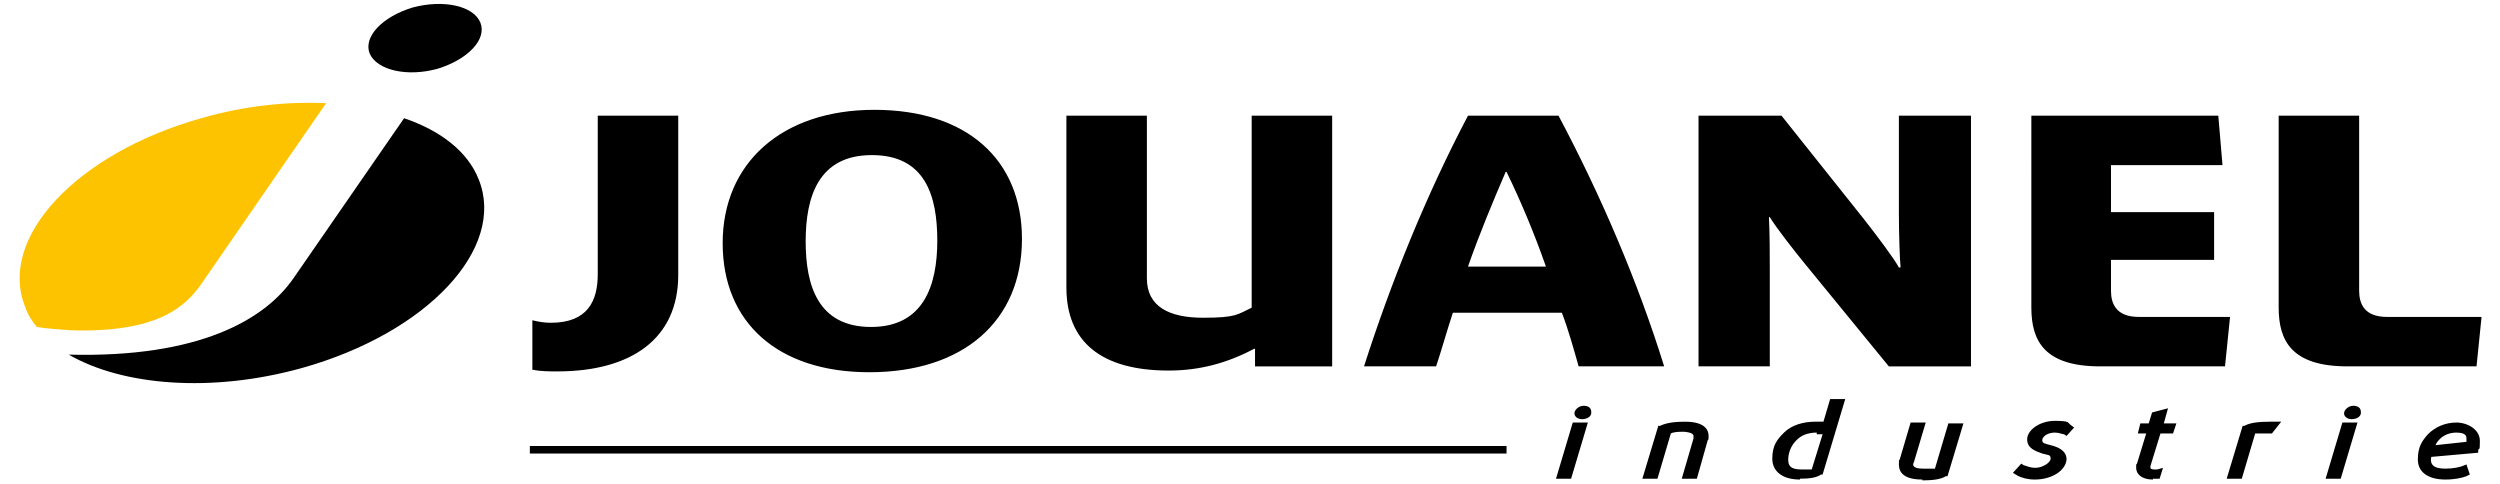
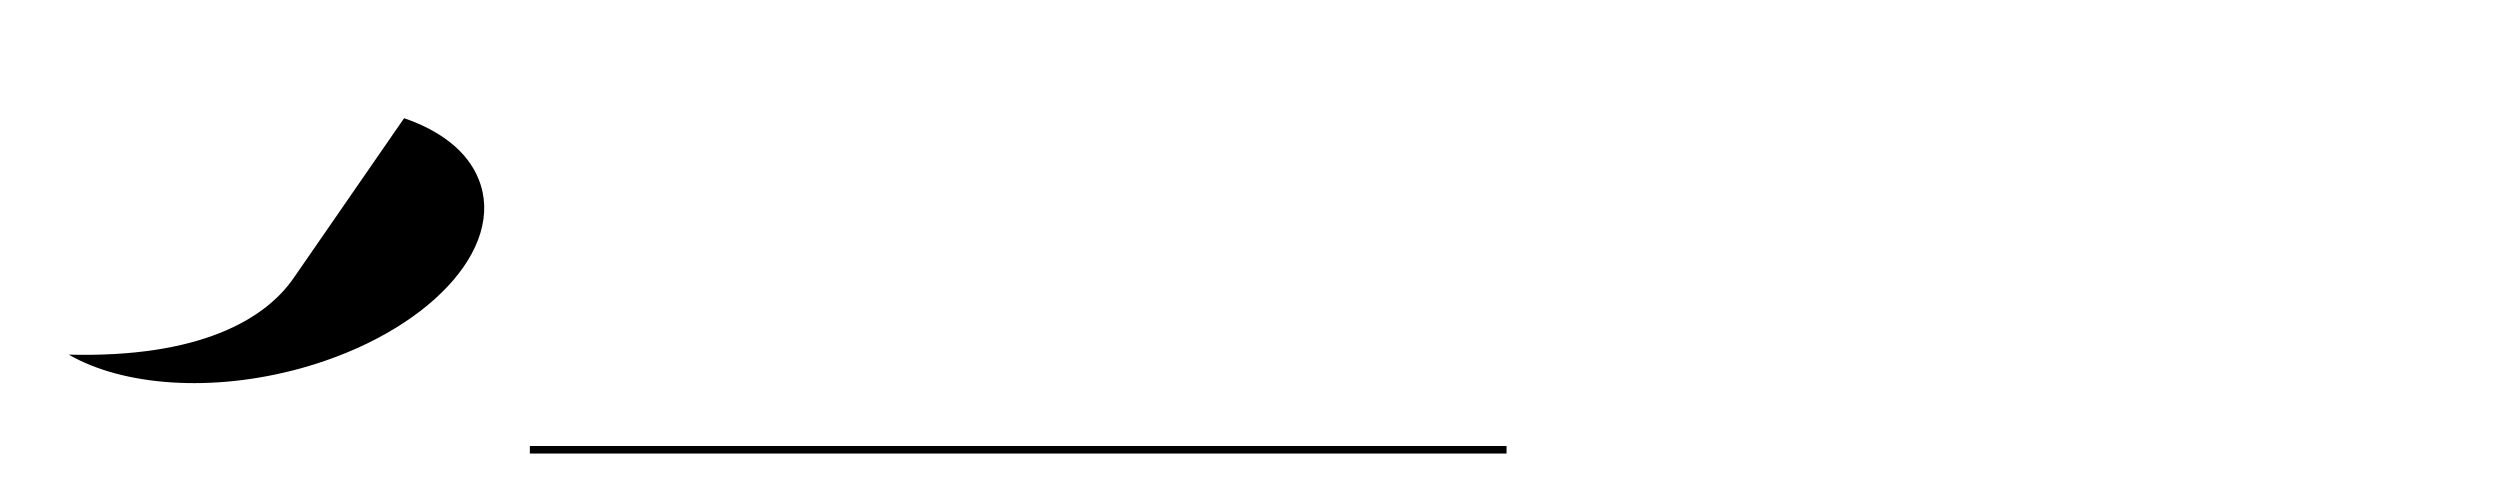
<svg xmlns="http://www.w3.org/2000/svg" id="Calque_1" version="1.1" viewBox="0 0 298.2 57.7">
  <defs>
    <style>
      .st0 {
        fill: #fdc300;
      }
    </style>
  </defs>
-   <path d="M66.5,44.3c-1,0-2,0-3-.2v-5.9c.8.2,1.5.3,2.2.3,4.4,0,5.6-2.6,5.6-5.8V13.8h9.6v19c0,7.6-5.6,11.5-14.4,11.5M103.7,44.4c-10.9,0-17.5-5.9-17.5-15.4s7-15.9,18.1-15.9,17.6,6,17.6,15.4c0,9.8-7,15.9-18.2,15.9M104,18.5c-6.4,0-7.9,5-7.9,10.3s1.5,10.2,7.8,10.2,7.9-5,7.9-10.3c0-5.3-1.4-10.2-7.8-10.2M149.7,43.7v-2.1h-.1c-3.2,1.7-6.5,2.6-10.2,2.6-8,0-12.2-3.4-12.2-9.9V13.8h9.6v19.4c0,3.4,2.7,4.7,6.7,4.7s4.1-.4,5.8-1.2V13.8h9.6v29.9h-9.2ZM188.3,43.7c-.6-2.1-1.2-4.3-2-6.4h-13c-.7,2.1-1.3,4.3-2,6.4h-8.6c3.2-10,7.4-20.4,12.4-29.9h10.8c5.1,9.6,9.5,19.9,12.6,29.9h-10.2ZM179.7,20.5h-.1c-1.5,3.5-3.1,7.3-4.5,11.3h9.3c-1.4-4-3-7.8-4.7-11.3M225.3,43.7l-9.9-12.1c-1.4-1.7-3.5-4.4-4.3-5.7h-.1c.1,1.9.1,4.7.1,6.3v11.5h-8.5V13.8h9.9l9.8,12.3c1.5,1.9,3.6,4.7,4.2,5.8h.2c-.1-1.1-.2-4-.2-6.5v-11.6h8.6v29.9h-9.8ZM265.4,43.7h-14.9c-6.6,0-8.2-3-8.2-7V13.8h22.3l.5,5.9h-13.3v5.6h12.3v5.7h-12.3v3.7c0,1.5.6,3.1,3.3,3.1h10.9l-.6,5.9ZM295.4,43.7h-15.4c-6.6,0-8.2-3-8.2-7V13.8h9.6v20.9c0,1.5.6,3.1,3.3,3.1h11.3l-.6,5.9ZM187.4,57.1h-1.8l2-6.7h1.8l-2,6.7ZM188.7,50c-.5,0-.9-.3-.9-.7s.5-.9,1.1-.9.9.3.9.7c.1.5-.4.9-1.1.9M202.4,57.1h-1.8l1.4-4.8v-.3c0-.4-.9-.5-1.2-.5-.5,0-1.1,0-1.5.2l-1.6,5.4h-1.8l1.9-6.3h.2c.8-.4,1.9-.5,3-.5,2.6,0,2.8,1.2,2.8,1.7s0,.4-.1.5l-1.3,4.6h0ZM214.7,57.2c-2,0-3.3-.9-3.3-2.5s.6-2.3,1.4-3.1c.9-.9,2.3-1.3,3.7-1.3s.7,0,1,0l.8-2.7h1.8l-2.7,9h-.2c-.5.4-1.5.5-2.5.5M216.7,51.6c-1,0-1.9.3-2.5,1-.6.6-.9,1.5-.9,2.2s.2,1.2,1.6,1.2.9,0,1.2,0l1.3-4.2c-.3,0-.5,0-.7,0M229.3,57.2c-2.5,0-2.8-1.1-2.8-1.8s0-.4.1-.6l1.3-4.4h1.8l-1.4,4.7c0,0-.1.2-.1.3s0,.5,1.2.5,1.1,0,1.4,0l1.6-5.4h1.8l-1.9,6.3h-.2c-.6.4-1.7.5-2.8.5M242.7,57.2c-.8,0-1.6-.2-2.1-.5l-.5-.3,1-1.1.3.2c.2,0,.6.3,1.4.3s1.8-.6,1.8-1.1-.3-.4-1-.6c-.8-.3-1.8-.6-1.8-1.7s1.5-2.2,3.3-2.2,1.5.2,1.9.5l.4.3-.9,1-.3-.2c-.2,0-.6-.2-1.1-.2-.9,0-1.5.5-1.5.9s.3.4,1,.6c.8.2,1.9.6,1.9,1.7-.1,1.3-1.7,2.4-3.8,2.4M256.8,57.2c-1.4,0-2-.7-2-1.4s0-.3.1-.5l1.1-3.6h-1l.3-1.2h1l.4-1.3,1.9-.5-.5,1.8h1.5l-.4,1.2h-1.5l-1.2,3.9v.2c0,0,0,.2.5.2h.3l.7-.2-.4,1.3h-.3c0,0-.5,0-.5,0M267.4,57.1h-1.8l1.9-6.3h.2c.7-.4,1.8-.5,3.1-.5h1.3l-1.1,1.4h-.3c-.8,0-1.4,0-1.7,0,0,0-1.6,5.4-1.6,5.4ZM279.2,57.1h-1.8l2-6.7h1.8l-2,6.7ZM280.5,50c-.5,0-.9-.3-.9-.7s.5-.9,1.1-.9.9.3.9.7c.1.5-.4.9-1.1.9M291.7,57.2c-2.1,0-3.3-.9-3.3-2.4s.5-2.2,1.2-3c.9-.9,2.1-1.4,3.4-1.4s2.8.8,2.8,2.2-.1.7-.2,1.1v.3c-.1,0-5.6.5-5.6.5-.1.5,0,.8.2,1,.3.3.8.4,1.5.4,1,0,1.7-.2,2-.3l.5-.2.4,1.2-.4.2c-.5.2-1.4.4-2.5.4M293,51.6c-.8,0-1.6.3-2.1.9-.2.2-.3.4-.4.6l3.7-.4v-.4c0-.2,0-.7-1.2-.7M57.3,2.7c.8,2-1.5,4.4-5.1,5.5-3.6,1-7.2.2-8.1-1.8-.8-2,1.5-4.4,5.1-5.5,3.7-1,7.3-.2,8.1,1.8" />
-   <path class="st0" d="M24.2,33.6l14.7-21.3c-4.6-.2-9.7.3-14.9,1.8C9.1,18.3-.3,28.4,3,36.6c.3.9.8,1.7,1.4,2.4,1.1.2,2.8.3,4.1.4,10.3.3,13.7-2.8,15.7-5.8" />
  <path d="M57.1,21.4c-1.3-3.3-4.5-5.8-8.9-7.3l-13.2,19.1c-3.4,4.9-11.2,9.5-26.8,9.1,6.4,3.7,17,4.6,27.8,1.6,15-4.2,24.4-14.3,21.1-22.5M63.2,53.2h116.5v.9H63.2v-.9Z" />
</svg>